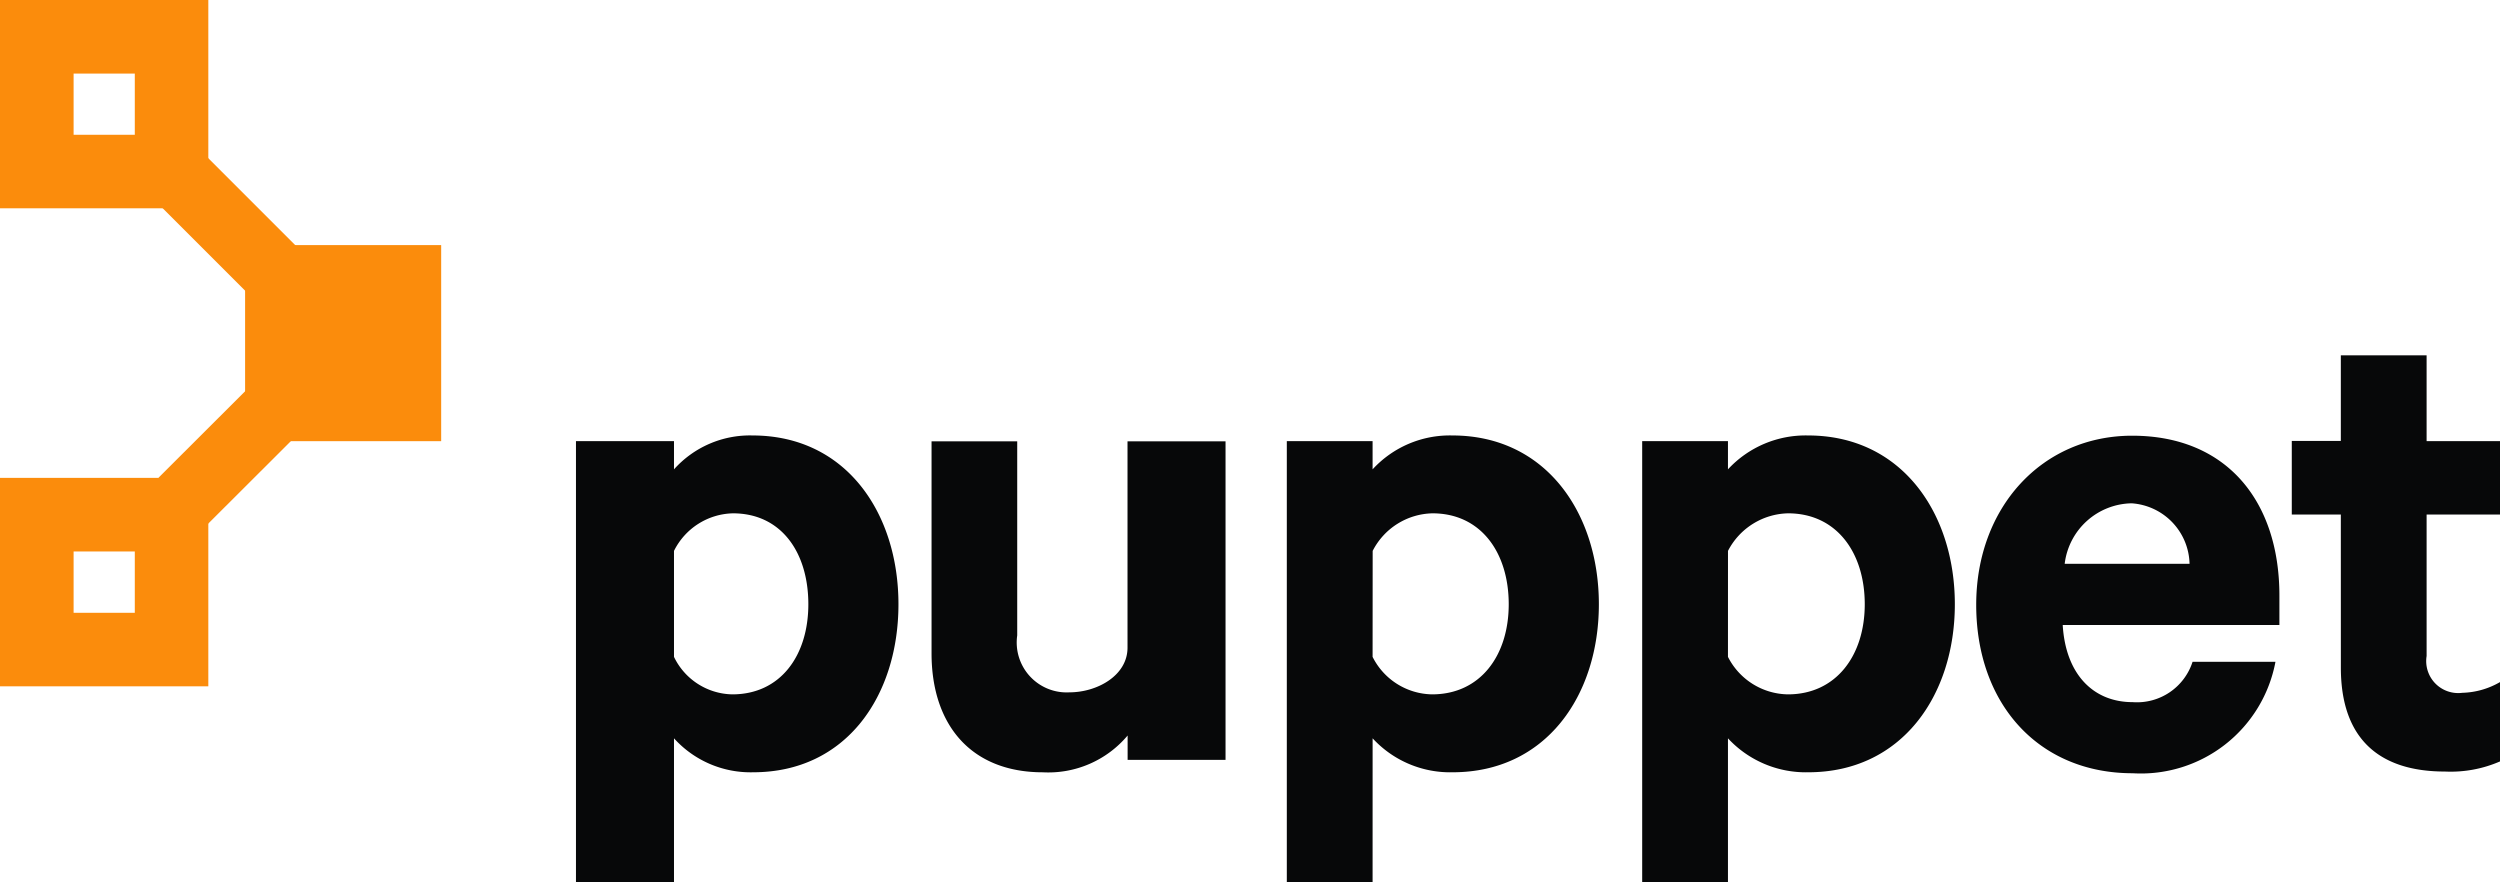
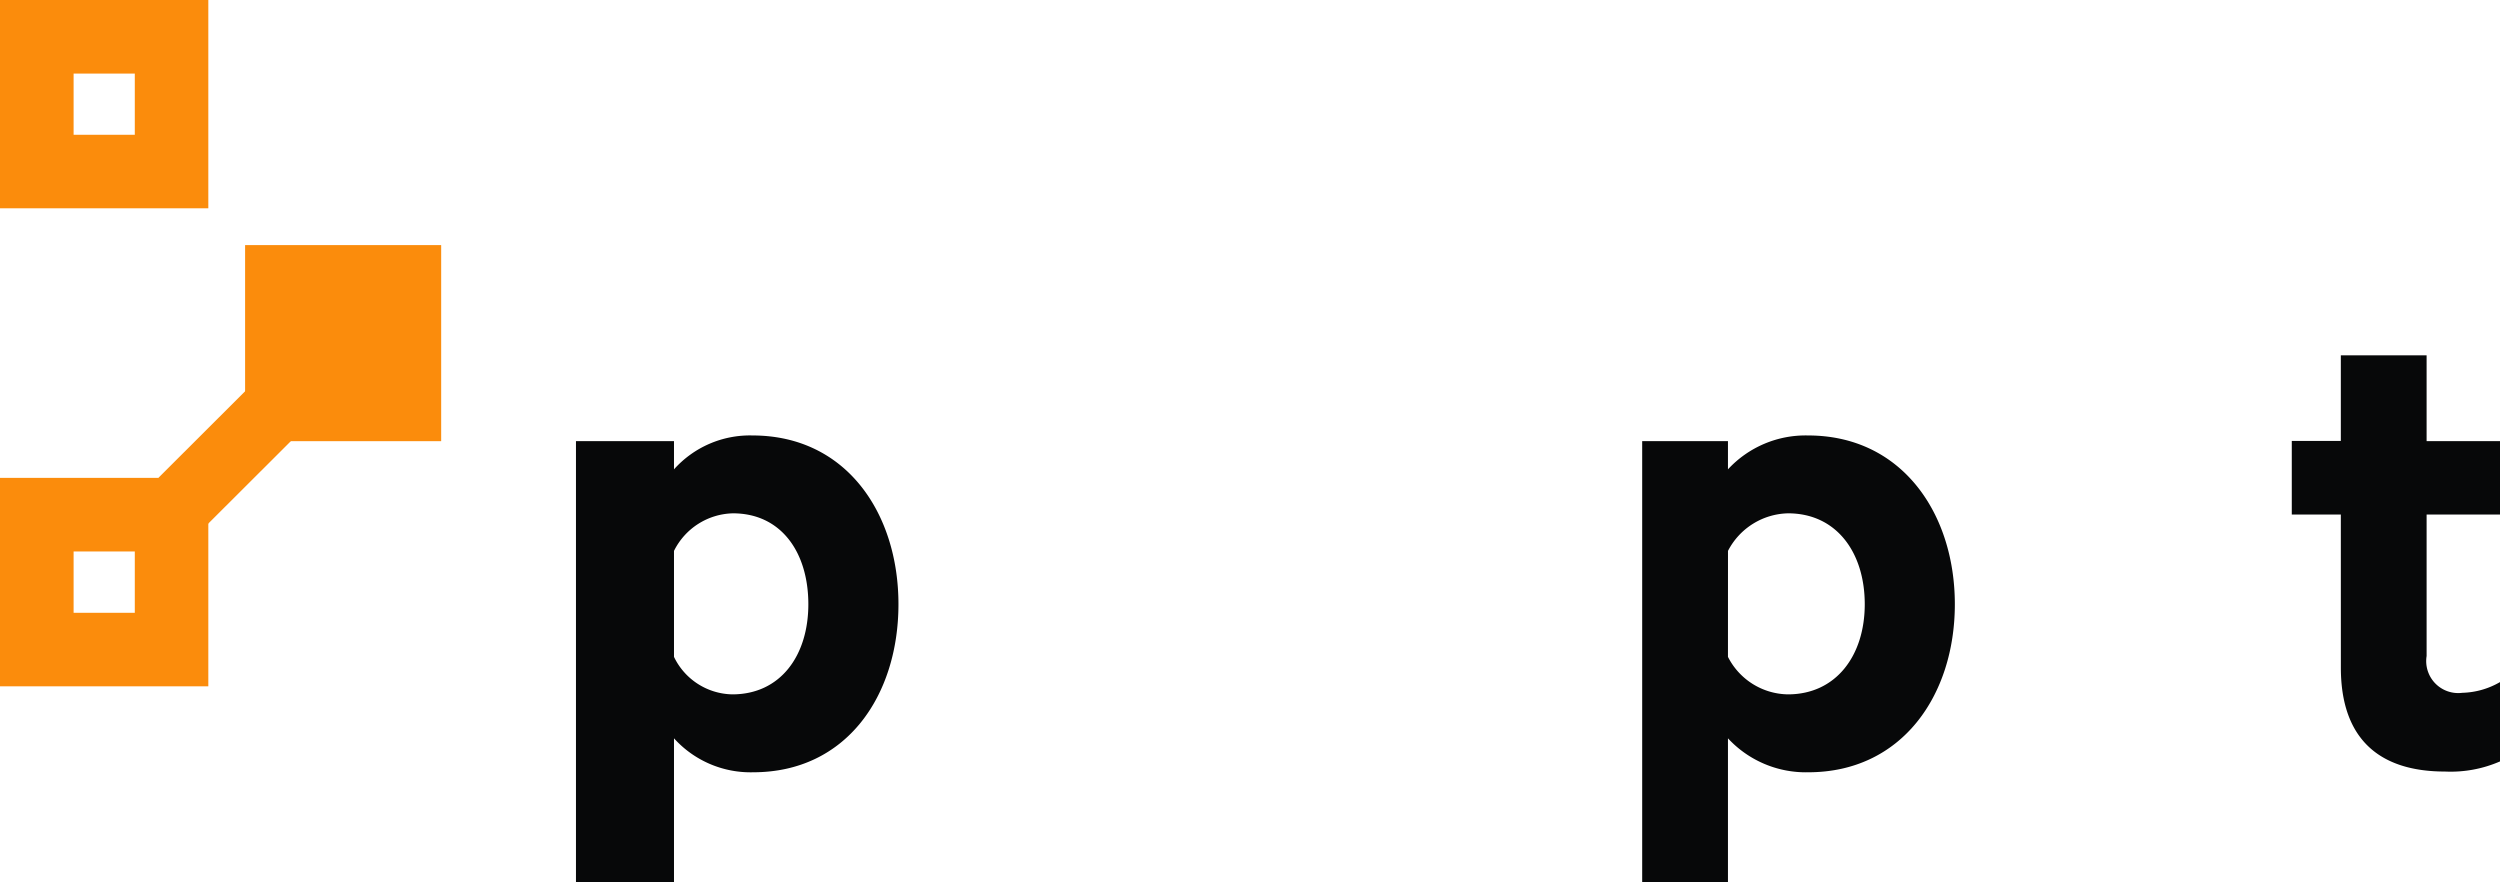
<svg xmlns="http://www.w3.org/2000/svg" width="95.105" height="33.566" viewBox="0 0 95.105 33.566">
  <defs>
    <clipPath id="clip-path">
      <rect id="Rectangle_525" data-name="Rectangle 525" width="95.105" height="33.565" fill="none" />
    </clipPath>
  </defs>
  <g id="Group_2358" data-name="Group 2358" transform="translate(0 0)">
    <g id="Group_2357" data-name="Group 2357" transform="translate(0 0)" clip-path="url(#clip-path)">
      <path id="Path_22152" data-name="Path 22152" d="M10.121,21.832H6.392V5.049h3.729V6.122a3.873,3.873,0,0,1,2.986-1.289c3.568,0,5.553,2.962,5.553,6.42s-1.964,6.393-5.529,6.393a3.925,3.925,0,0,1-3.01-1.292Zm0-8.576a2.512,2.512,0,0,0,2.218,1.426c1.837,0,2.893-1.481,2.893-3.428,0-1.974-1.032-3.459-2.869-3.459a2.569,2.569,0,0,0-2.242,1.429Z" transform="translate(15.519 11.733)" fill="#070809" />
-       <path id="Path_22153" data-name="Path 22153" d="M21.525,17.018H17.8v-.926a3.938,3.938,0,0,1-3.222,1.4c-2.742,0-4.237-1.81-4.237-4.525V4.9H13.6v7.384a1.9,1.9,0,0,0,1.988,2.166c1.042,0,2.208-.631,2.208-1.7V4.9h3.729Z" transform="translate(25.097 11.888)" fill="#070809" />
-       <path id="Path_22154" data-name="Path 22154" d="M17.544,21.832H14.281V5.049h3.263V6.122a3.986,3.986,0,0,1,3.034-1.289c3.565,0,5.574,2.962,5.574,6.42s-2,6.393-5.563,6.393a4.006,4.006,0,0,1-3.044-1.292Zm0-8.576a2.578,2.578,0,0,0,2.262,1.426c1.841,0,2.917-1.481,2.917-3.428,0-1.974-1.066-3.459-2.9-3.459a2.617,2.617,0,0,0-2.276,1.429Z" transform="translate(34.672 11.733)" fill="#070809" />
      <path id="Path_22155" data-name="Path 22155" d="M21.488,21.832H18.225V5.049h3.263V6.122a4.018,4.018,0,0,1,3.047-1.289c3.565,0,5.584,2.962,5.584,6.42s-2.012,6.393-5.577,6.393a4.036,4.036,0,0,1-3.054-1.292Zm0-8.576a2.6,2.6,0,0,0,2.28,1.426c1.837,0,2.924-1.481,2.924-3.428,0-1.974-1.08-3.459-2.917-3.459a2.637,2.637,0,0,0-2.286,1.429Z" transform="translate(44.247 11.733)" fill="#070809" />
-       <path id="Path_22156" data-name="Path 22156" d="M33.316,13.436a5.209,5.209,0,0,1-5.433,4.24c-3.565,0-5.951-2.626-5.951-6.41,0-3.7,2.5-6.431,5.934-6.431,3.592,0,5.6,2.489,5.6,6.081v1.121H25.223c.11,1.865,1.155,2.934,2.66,2.934a2.222,2.222,0,0,0,2.28-1.536ZM25.3,9.707h4.748a2.363,2.363,0,0,0-2.2-2.3,2.611,2.611,0,0,0-2.55,2.3" transform="translate(53.247 11.74)" fill="#070809" />
      <path id="Path_22157" data-name="Path 22157" d="M27.3,10H25.434v-2.8H27.3V3.944h3.263V7.207h2.8V10h-2.8v5.382a1.217,1.217,0,0,0,1.357,1.4,3.008,3.008,0,0,0,1.44-.411V19.39a4.7,4.7,0,0,1-2.1.387c-2.492,0-3.959-1.237-3.959-3.952Z" transform="translate(61.75 9.574)" fill="#070809" />
      <rect id="Rectangle_522" data-name="Rectangle 522" width="7.459" height="7.459" transform="translate(9.324 9.324)" fill="#fb8c0c" />
      <path id="Path_22158" data-name="Path 22158" d="M5.128,10.433H2.8V8.1H5.128ZM7.925,5.3H0V13.23H7.925Z" transform="translate(0 12.879)" fill="#fb8c0c" />
-       <rect id="Rectangle_523" data-name="Rectangle 523" width="2.573" height="6.66" transform="translate(4.775 6.508) rotate(-45)" fill="#fb8c0c" />
      <rect id="Rectangle_524" data-name="Rectangle 524" width="5.269" height="2.572" transform="translate(6.031 18.172) rotate(-44.946)" fill="#fb8c0c" />
      <path id="Path_22159" data-name="Path 22159" d="M5.128,5.128H2.8V2.8H5.128ZM7.925,0H0V7.925H7.925Z" transform="translate(0 -0.001)" fill="#fb8c0c" />
    </g>
  </g>
</svg>